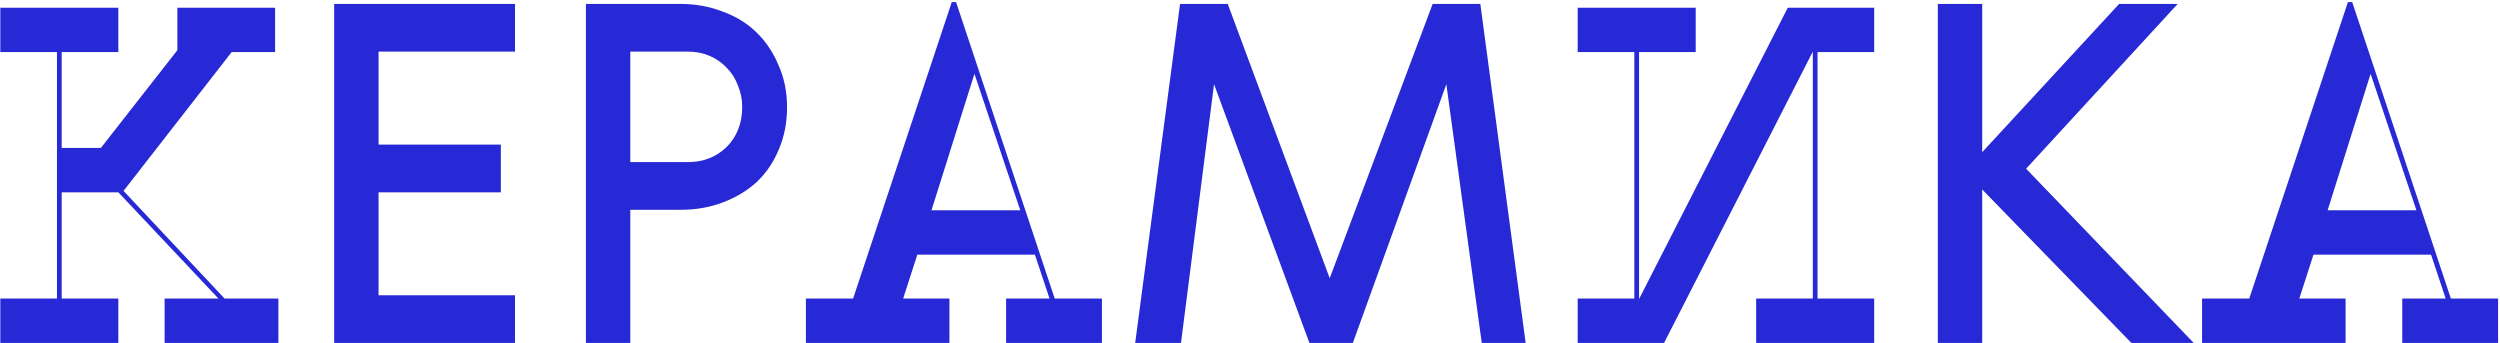
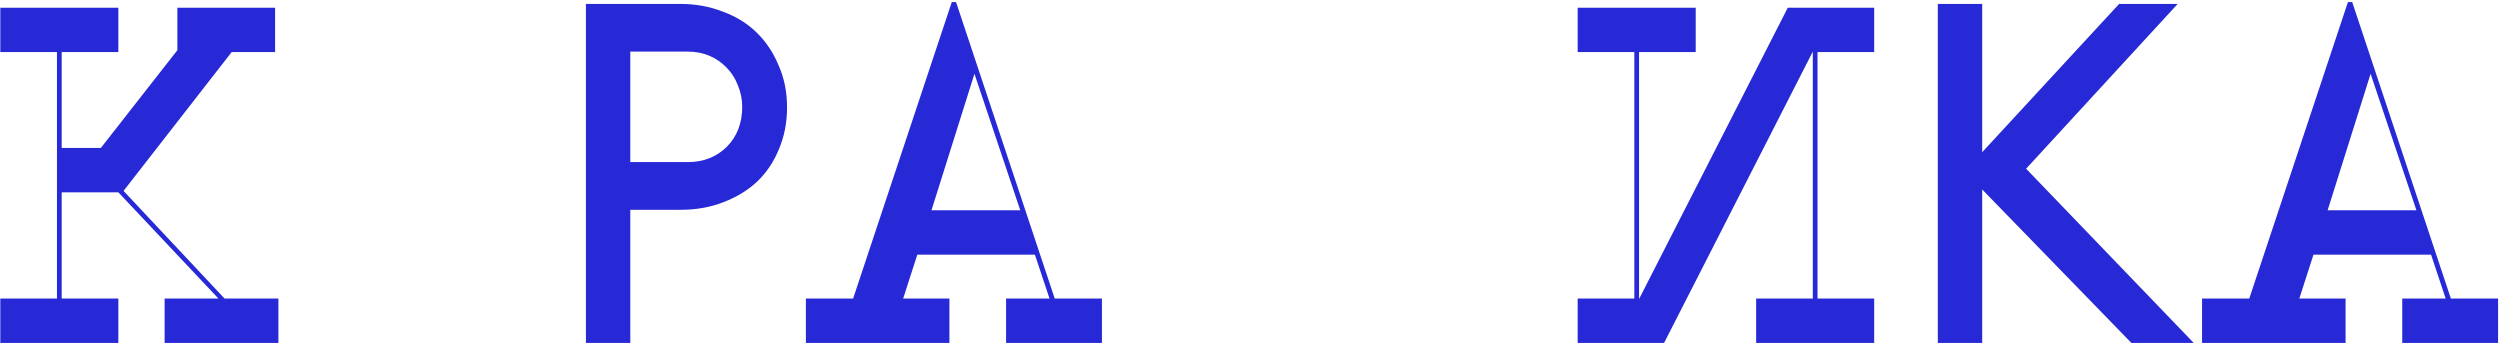
<svg xmlns="http://www.w3.org/2000/svg" width="955" height="131" viewBox="0 0 955 131" fill="none">
  <path d="M917.657 131V114.046H934.25L928.659 97.273H883.749L878.338 114.046H896.013V131H841.184V114.046H859.22L896.915 0.779H898.539L936.234 114.046H954.27V131H917.657ZM905.573 28.194L889.16 80.319H923.068L905.573 28.194Z" fill="#2829D6" />
  <path d="M740.246 1.5H757.2V58.133L809.505 1.5H831.87L773.974 64.446L838.002 131H814.194L757.2 72.382V131H740.246V1.5Z" fill="#2829D6" />
  <path d="M715.939 114.046V131H670.849V114.046H692.492V19.717L635.678 131H602.672V114.046H624.315V19.897H602.672V2.943H647.762V19.897H626.119V114.226L682.933 2.943H715.939V19.897H694.295V114.046H715.939Z" fill="#2829D6" />
-   <path d="M547.272 1.5H565.489L582.803 131H566.03L552.503 32.161L516.791 131H500.198L463.765 32.161L451.14 131H433.645L450.779 1.5H468.995L507.953 106.29L547.272 1.5Z" fill="#2829D6" />
  <path d="M384.325 131V114.046H400.918L395.327 97.273H350.417L345.006 114.046H362.681V131H307.852V114.046H325.888L363.583 0.779H365.207L402.902 114.046H420.938V131H384.325ZM372.241 28.194L355.828 80.319H389.736L372.241 28.194Z" fill="#2829D6" />
  <path d="M259.893 1.5C265.664 1.5 271.015 2.462 275.945 4.386C280.995 6.189 285.324 8.835 288.931 12.322C292.538 15.809 295.364 20.017 297.408 24.947C299.572 29.757 300.654 35.107 300.654 40.999C300.654 46.771 299.632 52.061 297.588 56.871C295.664 61.681 292.899 65.829 289.292 69.316C285.684 72.683 281.356 75.328 276.305 77.252C271.376 79.176 265.965 80.138 260.073 80.138H240.774V131H223.82V1.5H259.893ZM240.774 19.716V61.921H262.778C268.67 61.921 273.6 59.997 277.568 56.15C281.536 52.182 283.52 47.071 283.52 40.819C283.52 37.933 282.979 35.228 281.897 32.703C280.935 30.057 279.492 27.773 277.568 25.849C275.764 23.925 273.6 22.422 271.075 21.34C268.55 20.258 265.784 19.716 262.778 19.716H240.774Z" fill="#2829D6" />
-   <path d="M127.652 1.5H196.731V19.716H144.606V55.248H191.32V73.464H144.606V112.783H196.731V131H127.652V1.5Z" fill="#2829D6" />
  <path d="M0.117 19.897V2.943H45.208V19.897H23.564V56.511H38.534L67.753 19.176V2.943H105.088V19.897H88.494L47.191 72.924L85.789 114.046H106.35V131H62.883V114.046H83.444L45.208 73.465H23.564V114.046H45.208V131H0.117V114.046H21.761V19.897H0.117Z" fill="#2829D6" />
</svg>